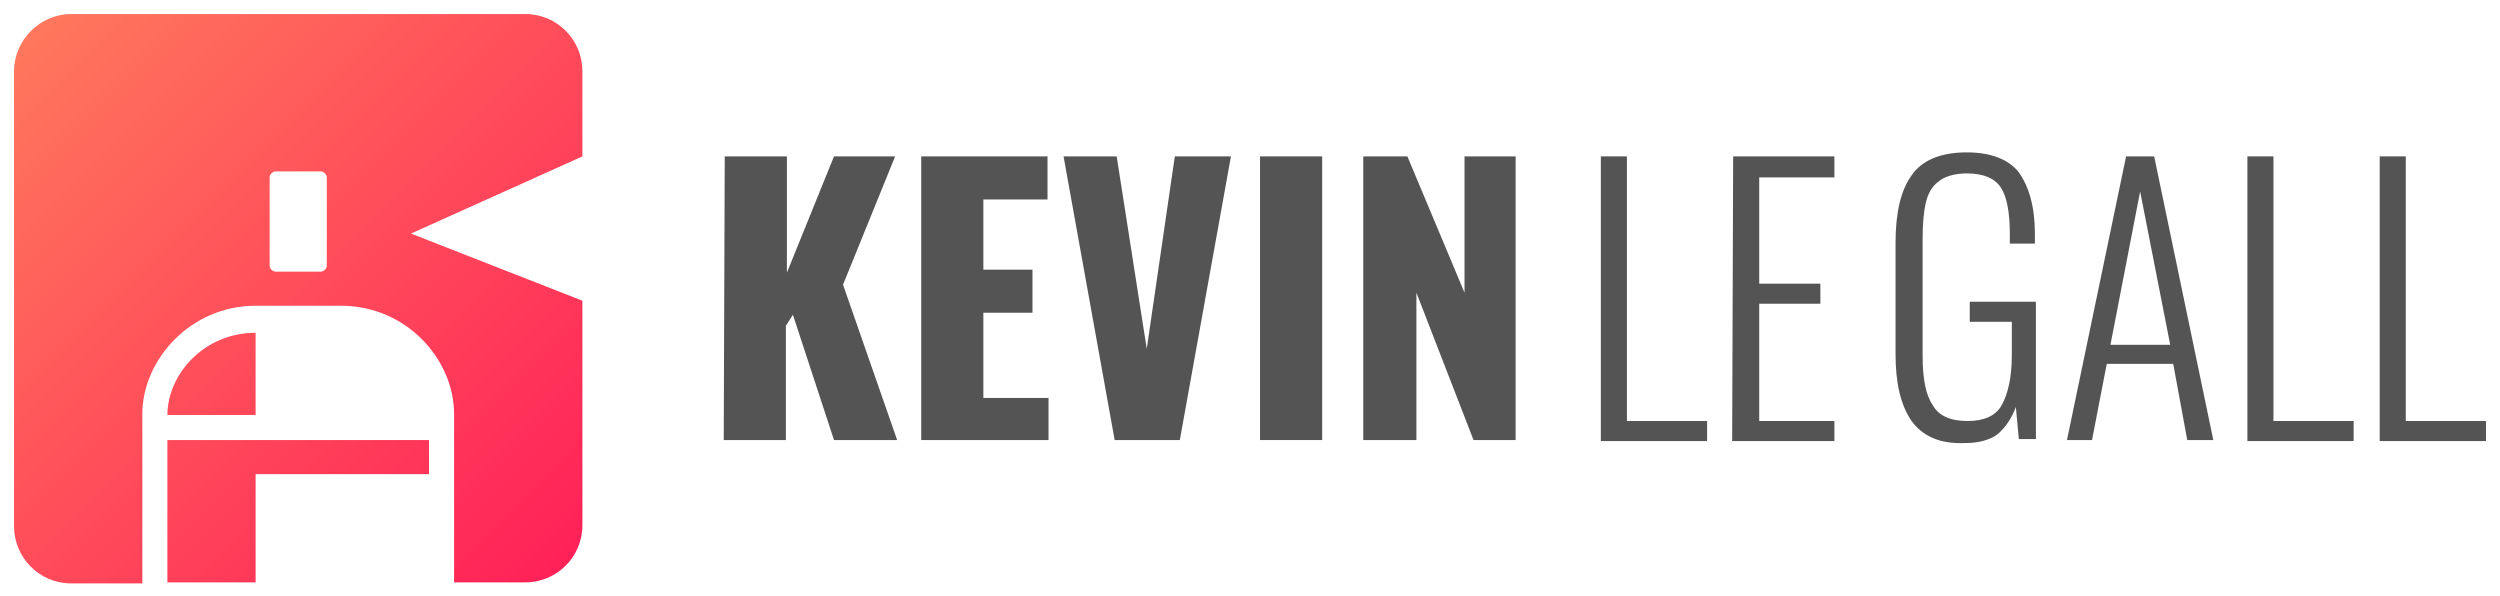
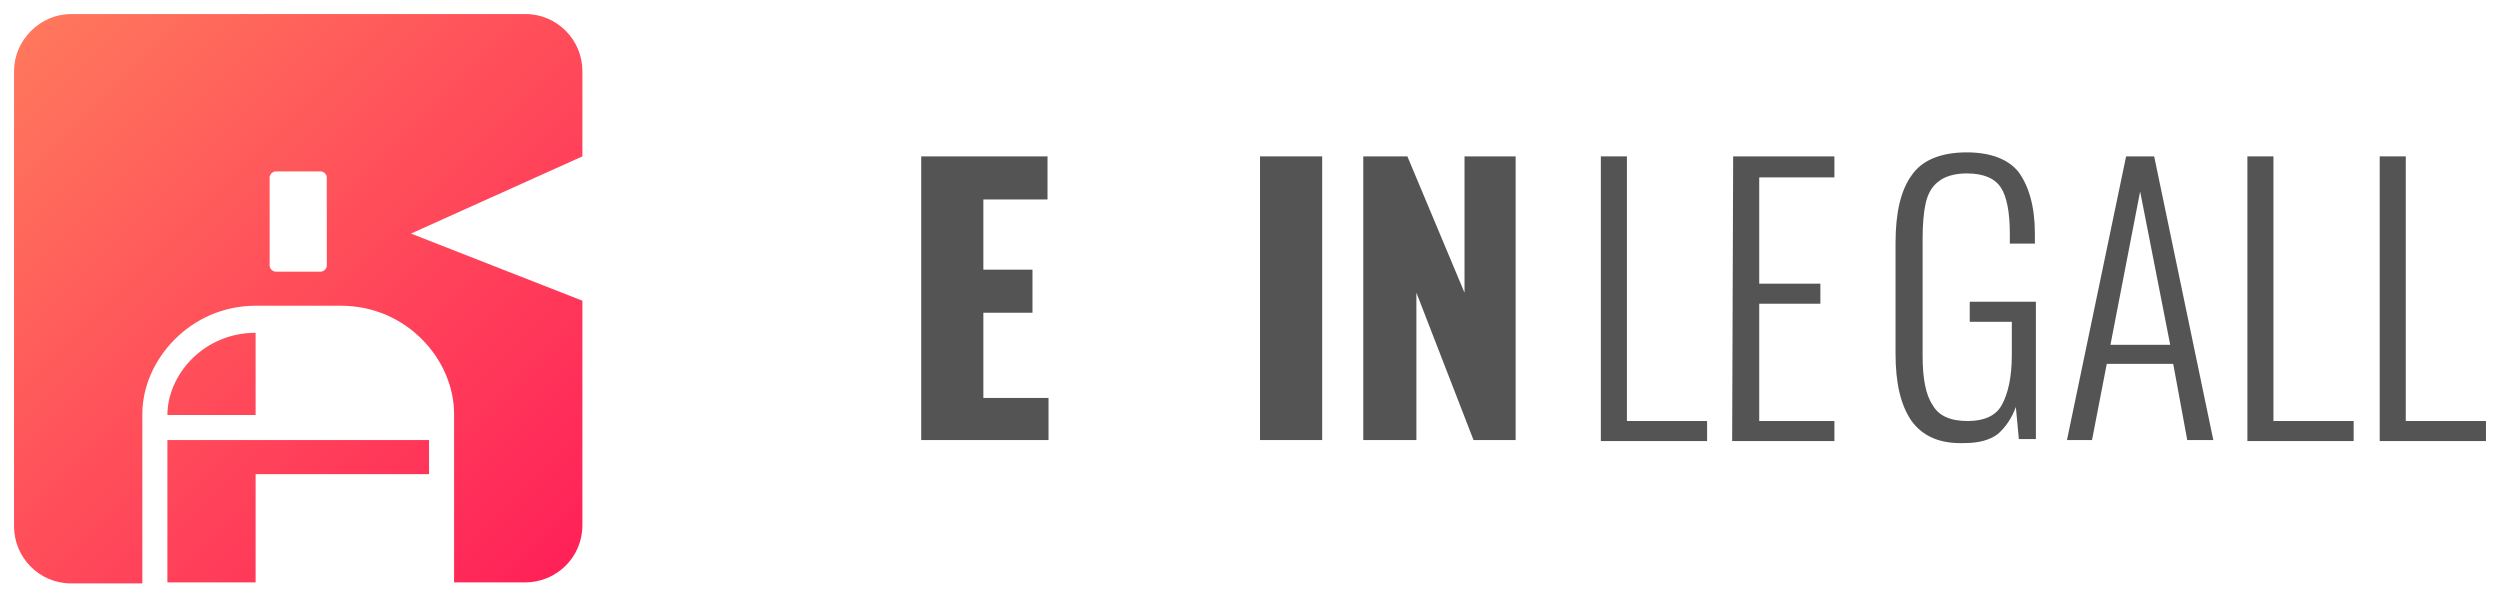
<svg xmlns="http://www.w3.org/2000/svg" version="1.1" x="0px" y="0px" viewBox="0 0 249.4 59.5" style="enable-background:new 0 0 249.4 59.5;" xml:space="preserve">
  <style type="text/css"> .st0{fill:#FFFFFF;} .st1{fill:url(#SVGID_1_);} .st2{fill:url(#SVGID_2_);} .st3{fill:url(#SVGID_3_);} .st4{fill:#545454;} .st5{display:none;} .st6{display:inline;fill:#FFFFFF;} </style>
  <g id="fond">
    <rect x="-12.8" y="-12.8" class="st0" width="275" height="85" />
  </g>
  <g id="logo">
    <g id="Calque_1_2_">
      <rect y="0" class="st0" width="249.4" height="59.5" />
      <g>
        <g>
          <linearGradient id="SVGID_1_" gradientUnits="userSpaceOnUse" x1="3.062" y1="3.112" x2="56.406" y2="56.456">
            <stop offset="0" style="stop-color:#FF775C" />
            <stop offset="1" style="stop-color:#FF2158" />
          </linearGradient>
          <polygon class="st1" points="16.7,58.1 25.5,58.1 25.5,47.3 42.8,47.3 42.8,43.9 16.7,43.9 " />
          <linearGradient id="SVGID_2_" gradientUnits="userSpaceOnUse" x1="3.062" y1="3.112" x2="56.406" y2="56.456">
            <stop offset="0" style="stop-color:#FF775C" />
            <stop offset="1" style="stop-color:#FF2158" />
          </linearGradient>
          <path class="st2" d="M16.7,41.4h8.8v-8.2C20.3,33.2,16.7,37.4,16.7,41.4z" />
          <linearGradient id="SVGID_3_" gradientUnits="userSpaceOnUse" x1="3.062" y1="3.112" x2="56.406" y2="56.456">
            <stop offset="0" style="stop-color:#FF775C" />
            <stop offset="1" style="stop-color:#FF2158" />
          </linearGradient>
          <path class="st3" d="M58.1,7.1c0-3.1-2.5-5.7-5.7-5.7H7.1C4,1.4,1.4,4,1.4,7.1v45.4c0,3.1,2.5,5.7,5.7,5.7h7.1V43.9v-2.6 c0-5.4,4.8-10.8,11.3-10.8H34c6.6,0,11.3,5.4,11.3,10.8v2.6v3.4v10.8h7.1c3.1,0,5.7-2.5,5.7-5.7V30L41,23.3l17.1-7.7V7.1z M32.6,26.5c0,0.3-0.3,0.6-0.6,0.6h-1.4h-1.7h-1.4c-0.3,0-0.6-0.3-0.6-0.6v-8.8c0-0.3,0.3-0.6,0.6-0.6H32c0.3,0,0.6,0.3,0.6,0.6 V26.5z" />
        </g>
      </g>
      <g>
-         <path class="st4" d="M72.3,15.6h6.2v11.6l4.7-11.6h6.1l-5.2,12.8l5.4,15.5h-6.3l-4.1-12.5l-0.7,1.1v11.4h-6.2L72.3,15.6 L72.3,15.6z" />
        <path class="st4" d="M91.9,15.6h12.6v4.3h-6.4v7h4.9v4.3h-4.9v8.5h6.5v4.2H91.9V15.6z" />
-         <path class="st4" d="M106.1,15.6h5.3l3,19.2l2.8-19.2h5.6l-5.1,28.3h-6.5L106.1,15.6z" />
        <path class="st4" d="M125.7,15.6h6.2v28.3h-6.2V15.6z" />
        <path class="st4" d="M136,15.6h4.4l5.7,13.6V15.6h5.1v28.3H147l-5.7-14.7v14.7H136V15.6z" />
        <path class="st4" d="M159.7,15.6h2.6V42h8v2h-10.6V15.6z" />
        <path class="st4" d="M172.9,15.6H183v2.1h-7.5v10.6h6.1v2h-6.1V42h7.5v2h-10.2L172.9,15.6L172.9,15.6z" />
        <polygon class="st4" points="214.9,15.6 212.1,15.6 206.2,43.9 208.7,43.9 213.5,19.1 216.5,34.4 209.8,34.4 209.5,36.3 216.8,36.3 218.2,43.9 220.8,43.9 " />
        <path class="st4" d="M224.2,15.6h2.6V42h8v2h-10.6V15.6z" />
        <path class="st4" d="M237.4,15.6h2.6V42h8v2h-10.6V15.6z" />
        <path class="st4" d="M190.7,42c-1.1-1.6-1.6-3.8-1.6-6.7V24.2c0-2.9,0.5-5.2,1.6-6.7c1-1.5,2.9-2.3,5.5-2.3c2.4,0,4.2,0.7,5.2,2 c1,1.4,1.6,3.4,1.6,6.1v1h-2.5v-1c0-2.1-0.3-3.7-0.9-4.6c-0.6-0.9-1.7-1.4-3.4-1.4c-1.2,0-2.2,0.3-2.8,0.8 c-0.7,0.5-1.1,1.3-1.3,2.2c-0.2,0.9-0.3,2.1-0.3,3.5v11.7c0,2.2,0.3,3.9,1,4.9c0.6,1.1,1.8,1.6,3.5,1.6c1.6,0,2.8-0.5,3.4-1.6 c0.6-1.1,1-2.7,1-5v-3.3h-4.2v-2h6.6v13.7h-1.7l-0.3-3.2c-0.4,1.1-1,2-1.8,2.7c-0.8,0.6-1.9,0.9-3.3,0.9 C193.5,44.3,191.8,43.5,190.7,42z" />
      </g>
    </g>
  </g>
  <g id="ponts" class="st5">
    <rect x="28.9" y="26" class="st6" width="1.7" height="6.3" />
    <polygon class="st6" points="211.1,43.9 208.7,43.9 210.6,34.4 213,34.4 " />
  </g>
</svg>